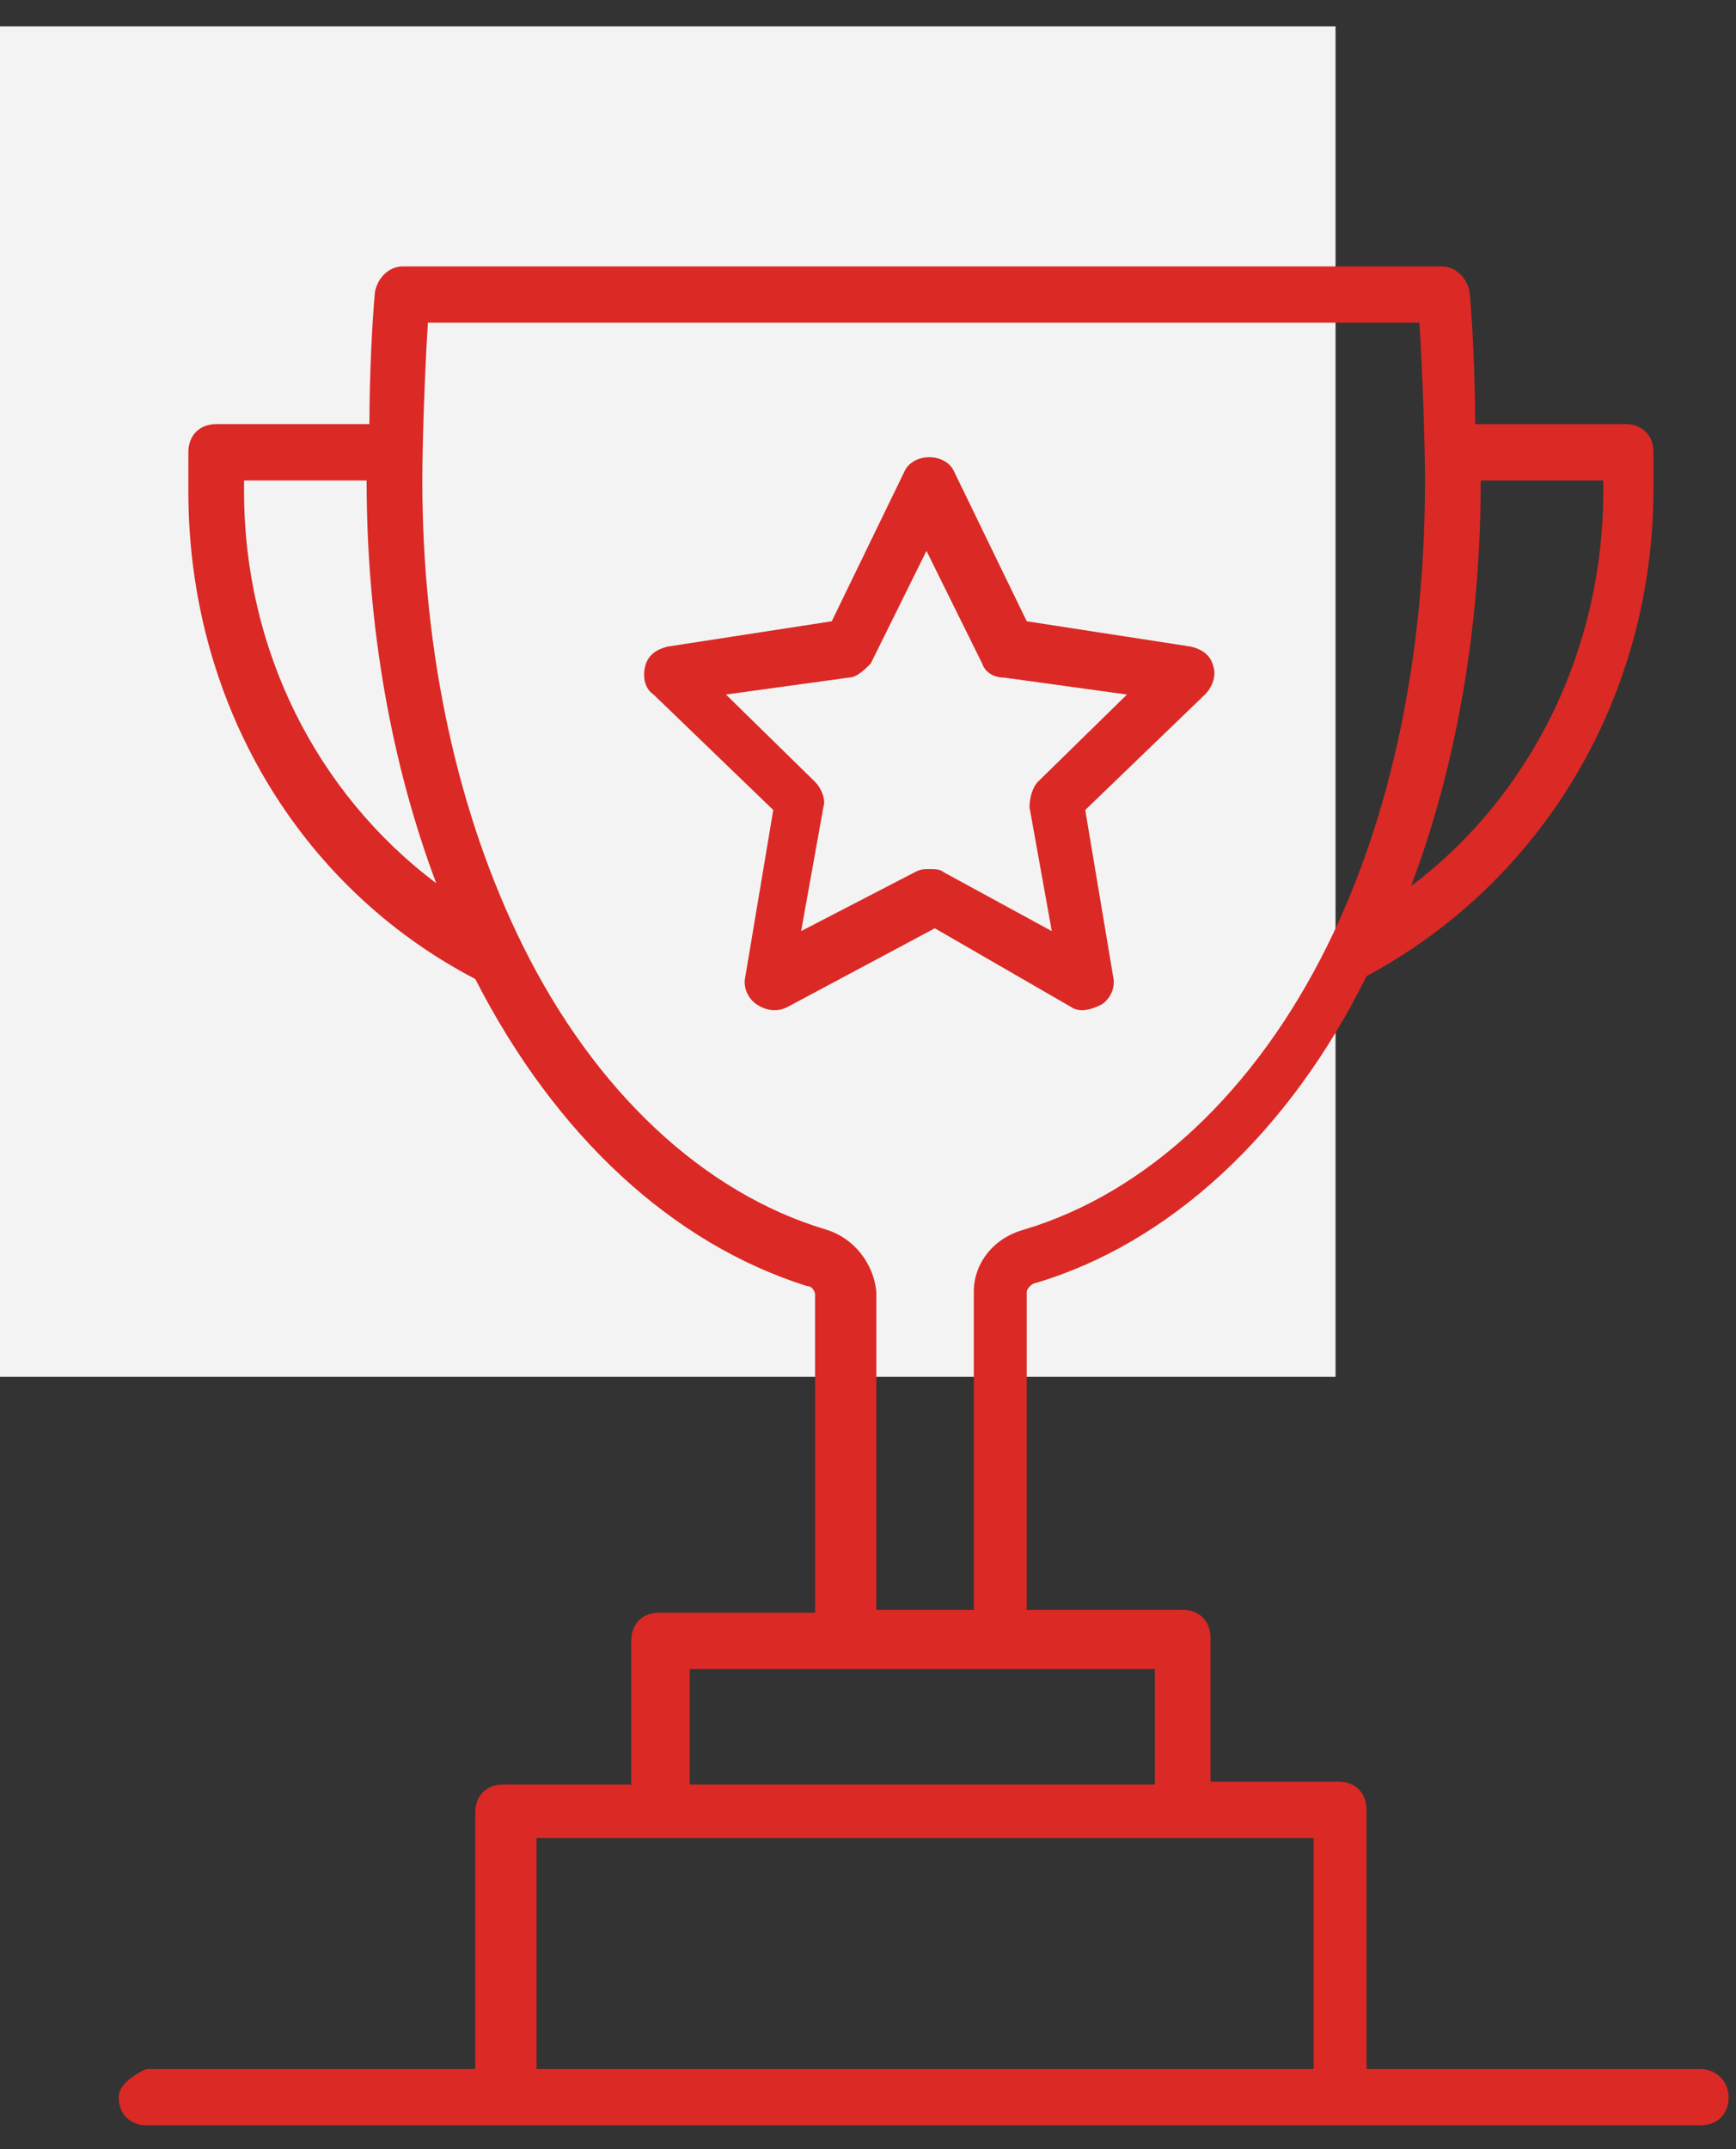
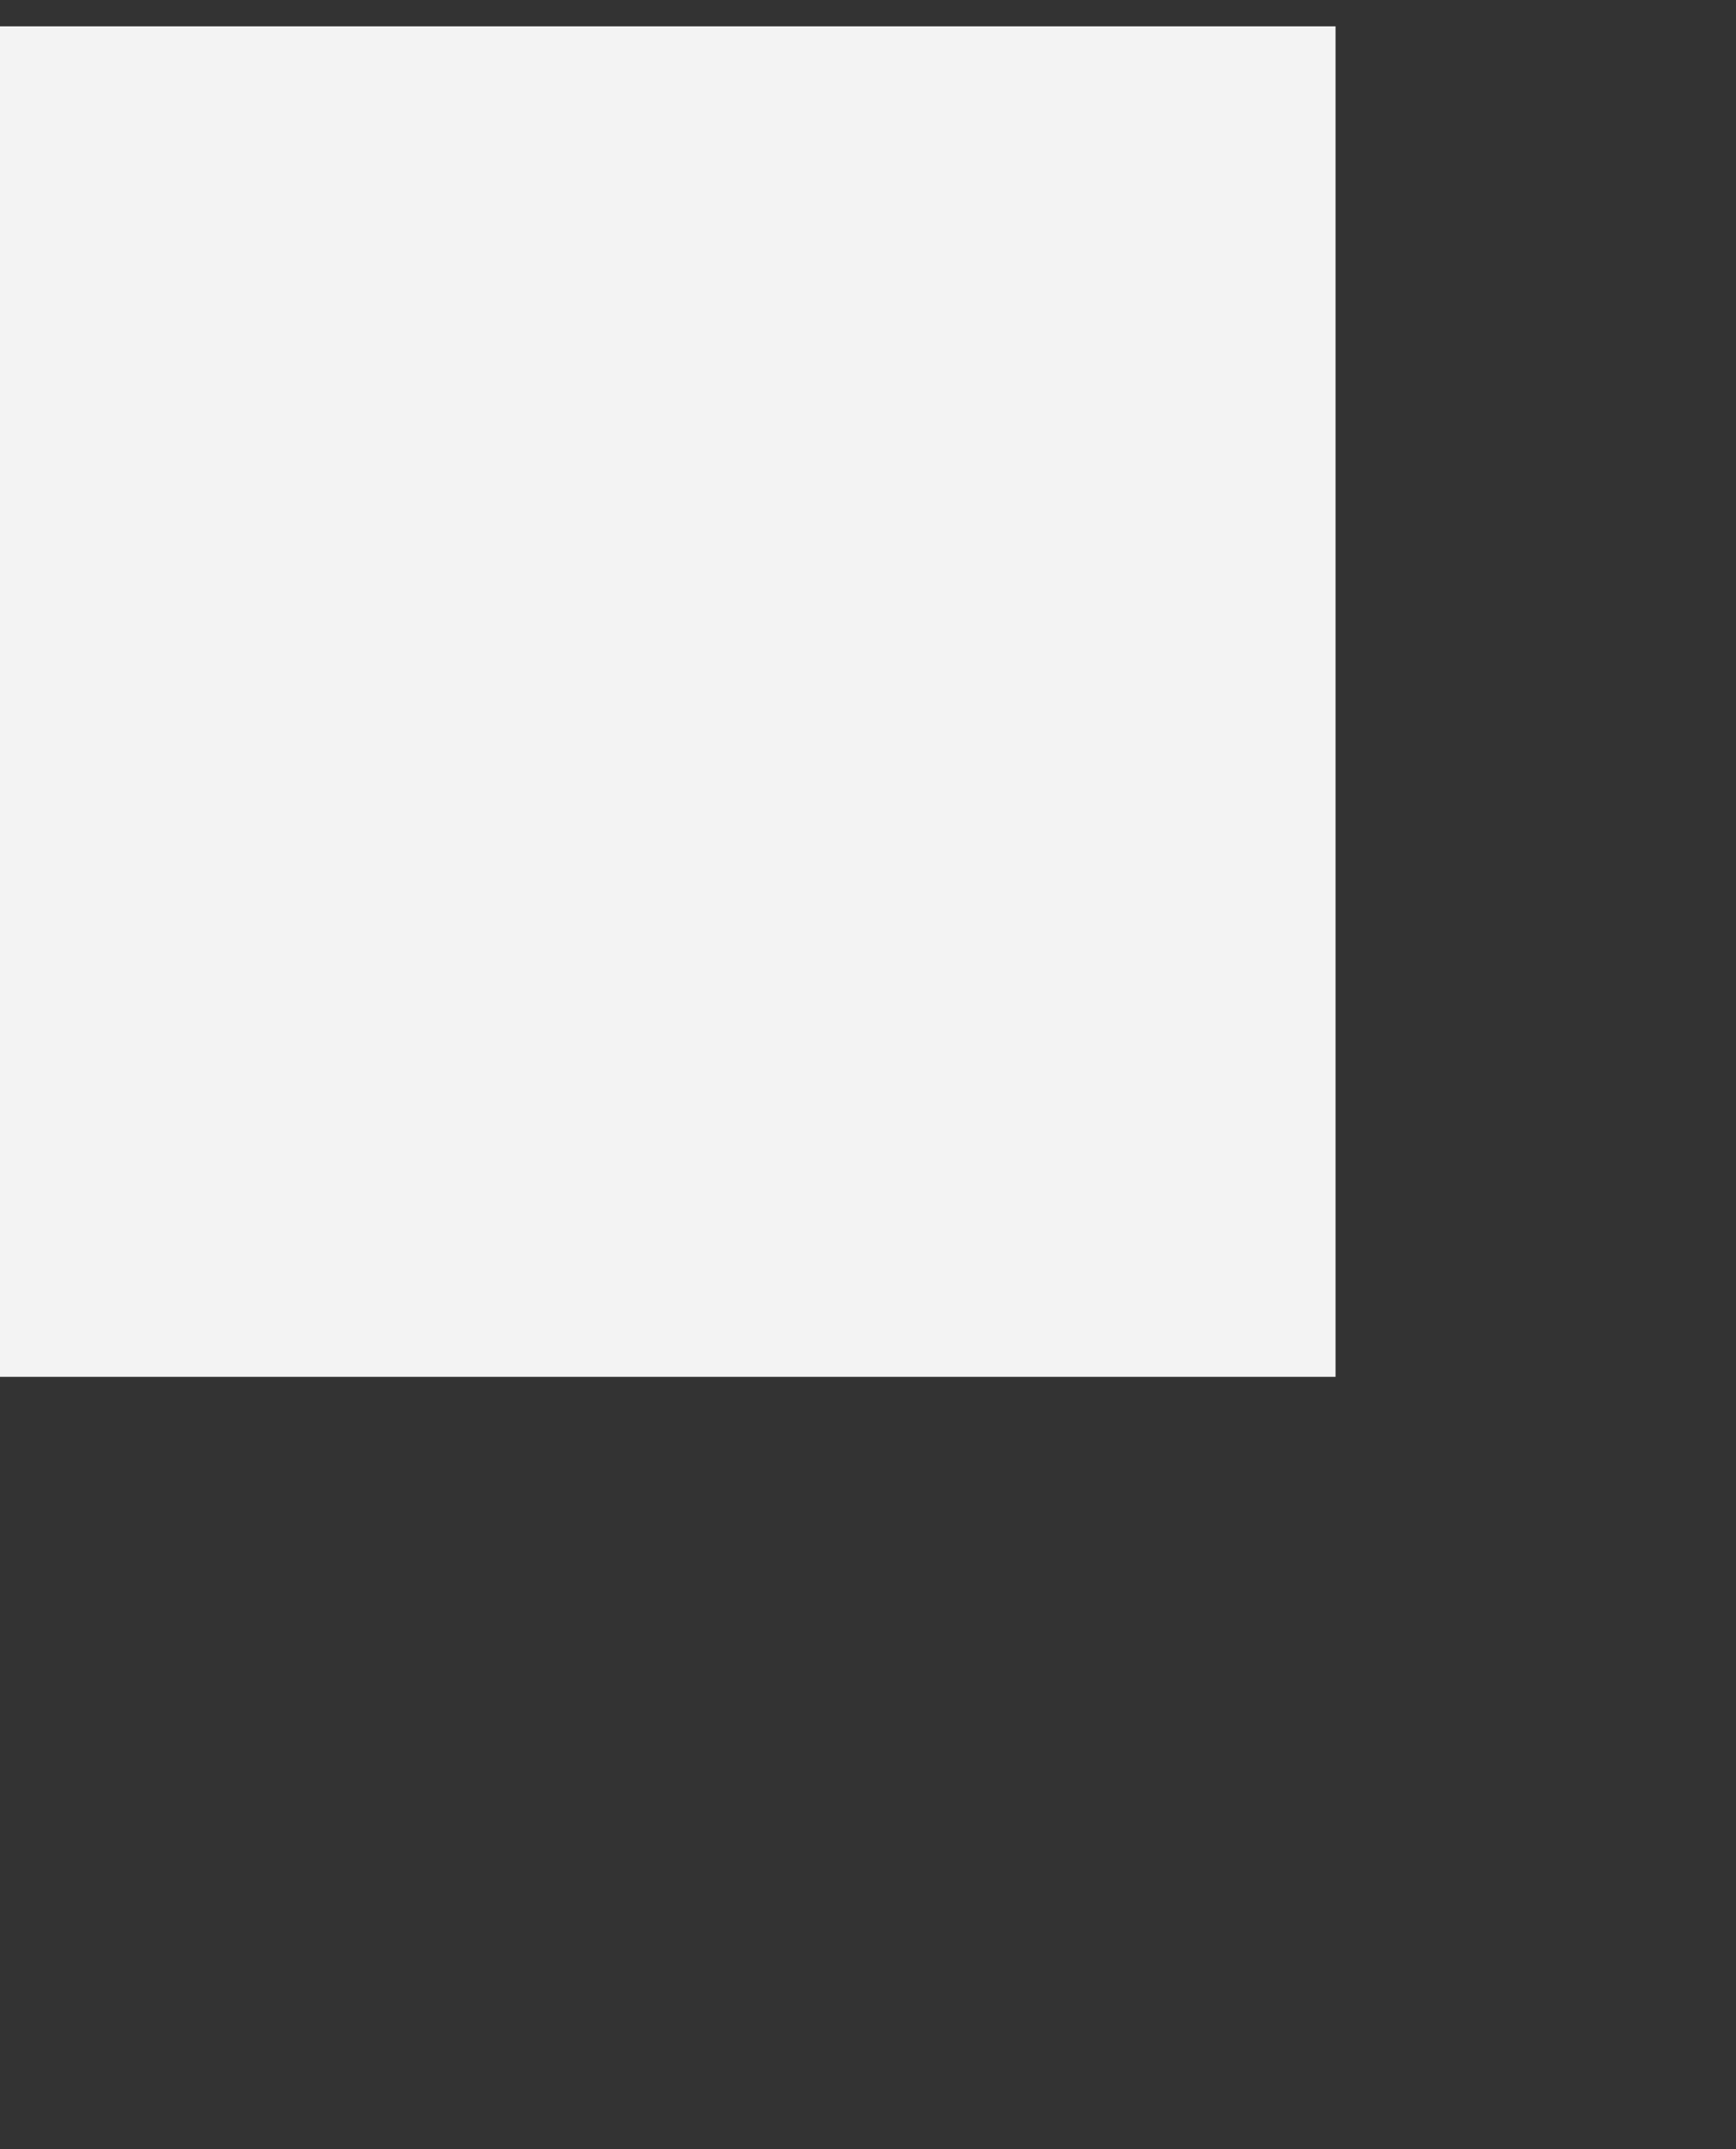
<svg xmlns="http://www.w3.org/2000/svg" width="59" height="73" viewBox="0 0 59 73" fill="none">
  <rect x="0" y="0" width="59" height="73" fill="#333333" stroke="none" />
  <rect y="0.894" width="45.39" height="45.873" fill="#F3F3F3" />
-   <path d="M36.409 34.209C36.693 34.401 37.072 34.305 37.45 34.114C37.734 33.922 37.924 33.54 37.829 33.157L36.883 27.513L40.953 23.59C41.237 23.303 41.332 22.921 41.237 22.634C41.142 22.251 40.858 22.06 40.48 21.964L34.895 21.103L32.434 16.033C32.15 15.363 31.014 15.363 30.73 16.033L28.268 21.103L22.683 21.964C22.305 22.06 22.021 22.251 21.926 22.634C21.831 23.016 21.926 23.399 22.21 23.59L26.28 27.513L25.334 33.157C25.239 33.54 25.429 33.923 25.713 34.114C25.997 34.305 26.375 34.401 26.754 34.209L31.771 31.531L36.409 34.209ZM31.108 29.617L27.227 31.627L27.984 27.417C28.079 27.13 27.89 26.747 27.7 26.556L24.671 23.591L28.836 23.017C29.12 23.017 29.404 22.73 29.593 22.538L31.487 18.711L33.38 22.538C33.475 22.825 33.759 23.017 34.137 23.017L38.302 23.591L35.273 26.556C35.084 26.748 34.989 27.13 34.989 27.417L35.746 31.627L32.054 29.617C31.96 29.522 31.77 29.522 31.581 29.522C31.392 29.522 31.298 29.522 31.108 29.617Z" fill="#DB2925" />
-   <path d="M57.803 70.276H46.443V61.475C46.443 60.901 46.065 60.518 45.497 60.518H41.142V55.639C41.142 55.065 40.764 54.682 40.196 54.682H34.895V43.872C34.895 43.776 35.084 43.585 35.179 43.585C39.722 42.246 43.793 38.515 46.443 33.157C52.502 29.904 56.194 23.59 56.194 16.607V15.363C56.194 14.789 55.815 14.406 55.247 14.406H50.135C50.135 12.876 50.041 10.867 49.946 9.91C49.851 9.432 49.472 9.049 48.999 9.049H13.691C13.217 9.049 12.839 9.432 12.744 9.91C12.649 10.866 12.555 12.876 12.555 14.406H7.348C6.78 14.406 6.402 14.789 6.402 15.363V16.702C6.402 23.782 10.094 30.096 16.152 33.253C18.897 38.61 22.873 42.245 27.416 43.681C27.606 43.681 27.701 43.872 27.701 43.968V54.778H22.399C21.831 54.778 21.453 55.161 21.453 55.735V60.614H17.099C16.53 60.614 16.152 60.996 16.152 61.57V70.276H10.567H4.982C4.982 70.276 4.035 70.659 4.035 71.233C4.035 71.807 4.414 72.189 4.982 72.189C11.513 72.189 51.366 72.189 57.803 72.189C58.371 72.189 58.749 71.807 58.749 71.233C58.749 70.659 58.276 70.276 57.803 70.276ZM50.324 16.32H54.489V16.702C54.489 22.06 52.028 27.035 47.958 30.096C49.472 26.078 50.324 21.39 50.324 16.32ZM8.295 16.702V16.32H12.46C12.46 21.294 13.312 25.982 14.826 30C10.756 26.939 8.295 22.06 8.295 16.702ZM17.761 32.105C15.584 27.704 14.353 22.251 14.353 16.32C14.353 14.98 14.448 12.397 14.543 10.962H48.242C48.337 12.493 48.431 15.076 48.431 16.32C48.431 22.251 47.295 27.704 45.118 32.105C42.657 37.08 38.965 40.524 34.8 41.767C33.759 42.054 33.096 42.915 33.096 43.872V54.682H29.783V43.872C29.688 42.916 29.026 42.054 28.079 41.767C23.914 40.524 20.222 37.08 17.761 32.105ZM23.441 56.692H39.249V60.614H23.441V56.692ZM44.645 70.276H18.234V62.432C26.47 62.432 23.157 62.432 44.645 62.432L44.645 70.276Z" fill="#DB2925" />
</svg>